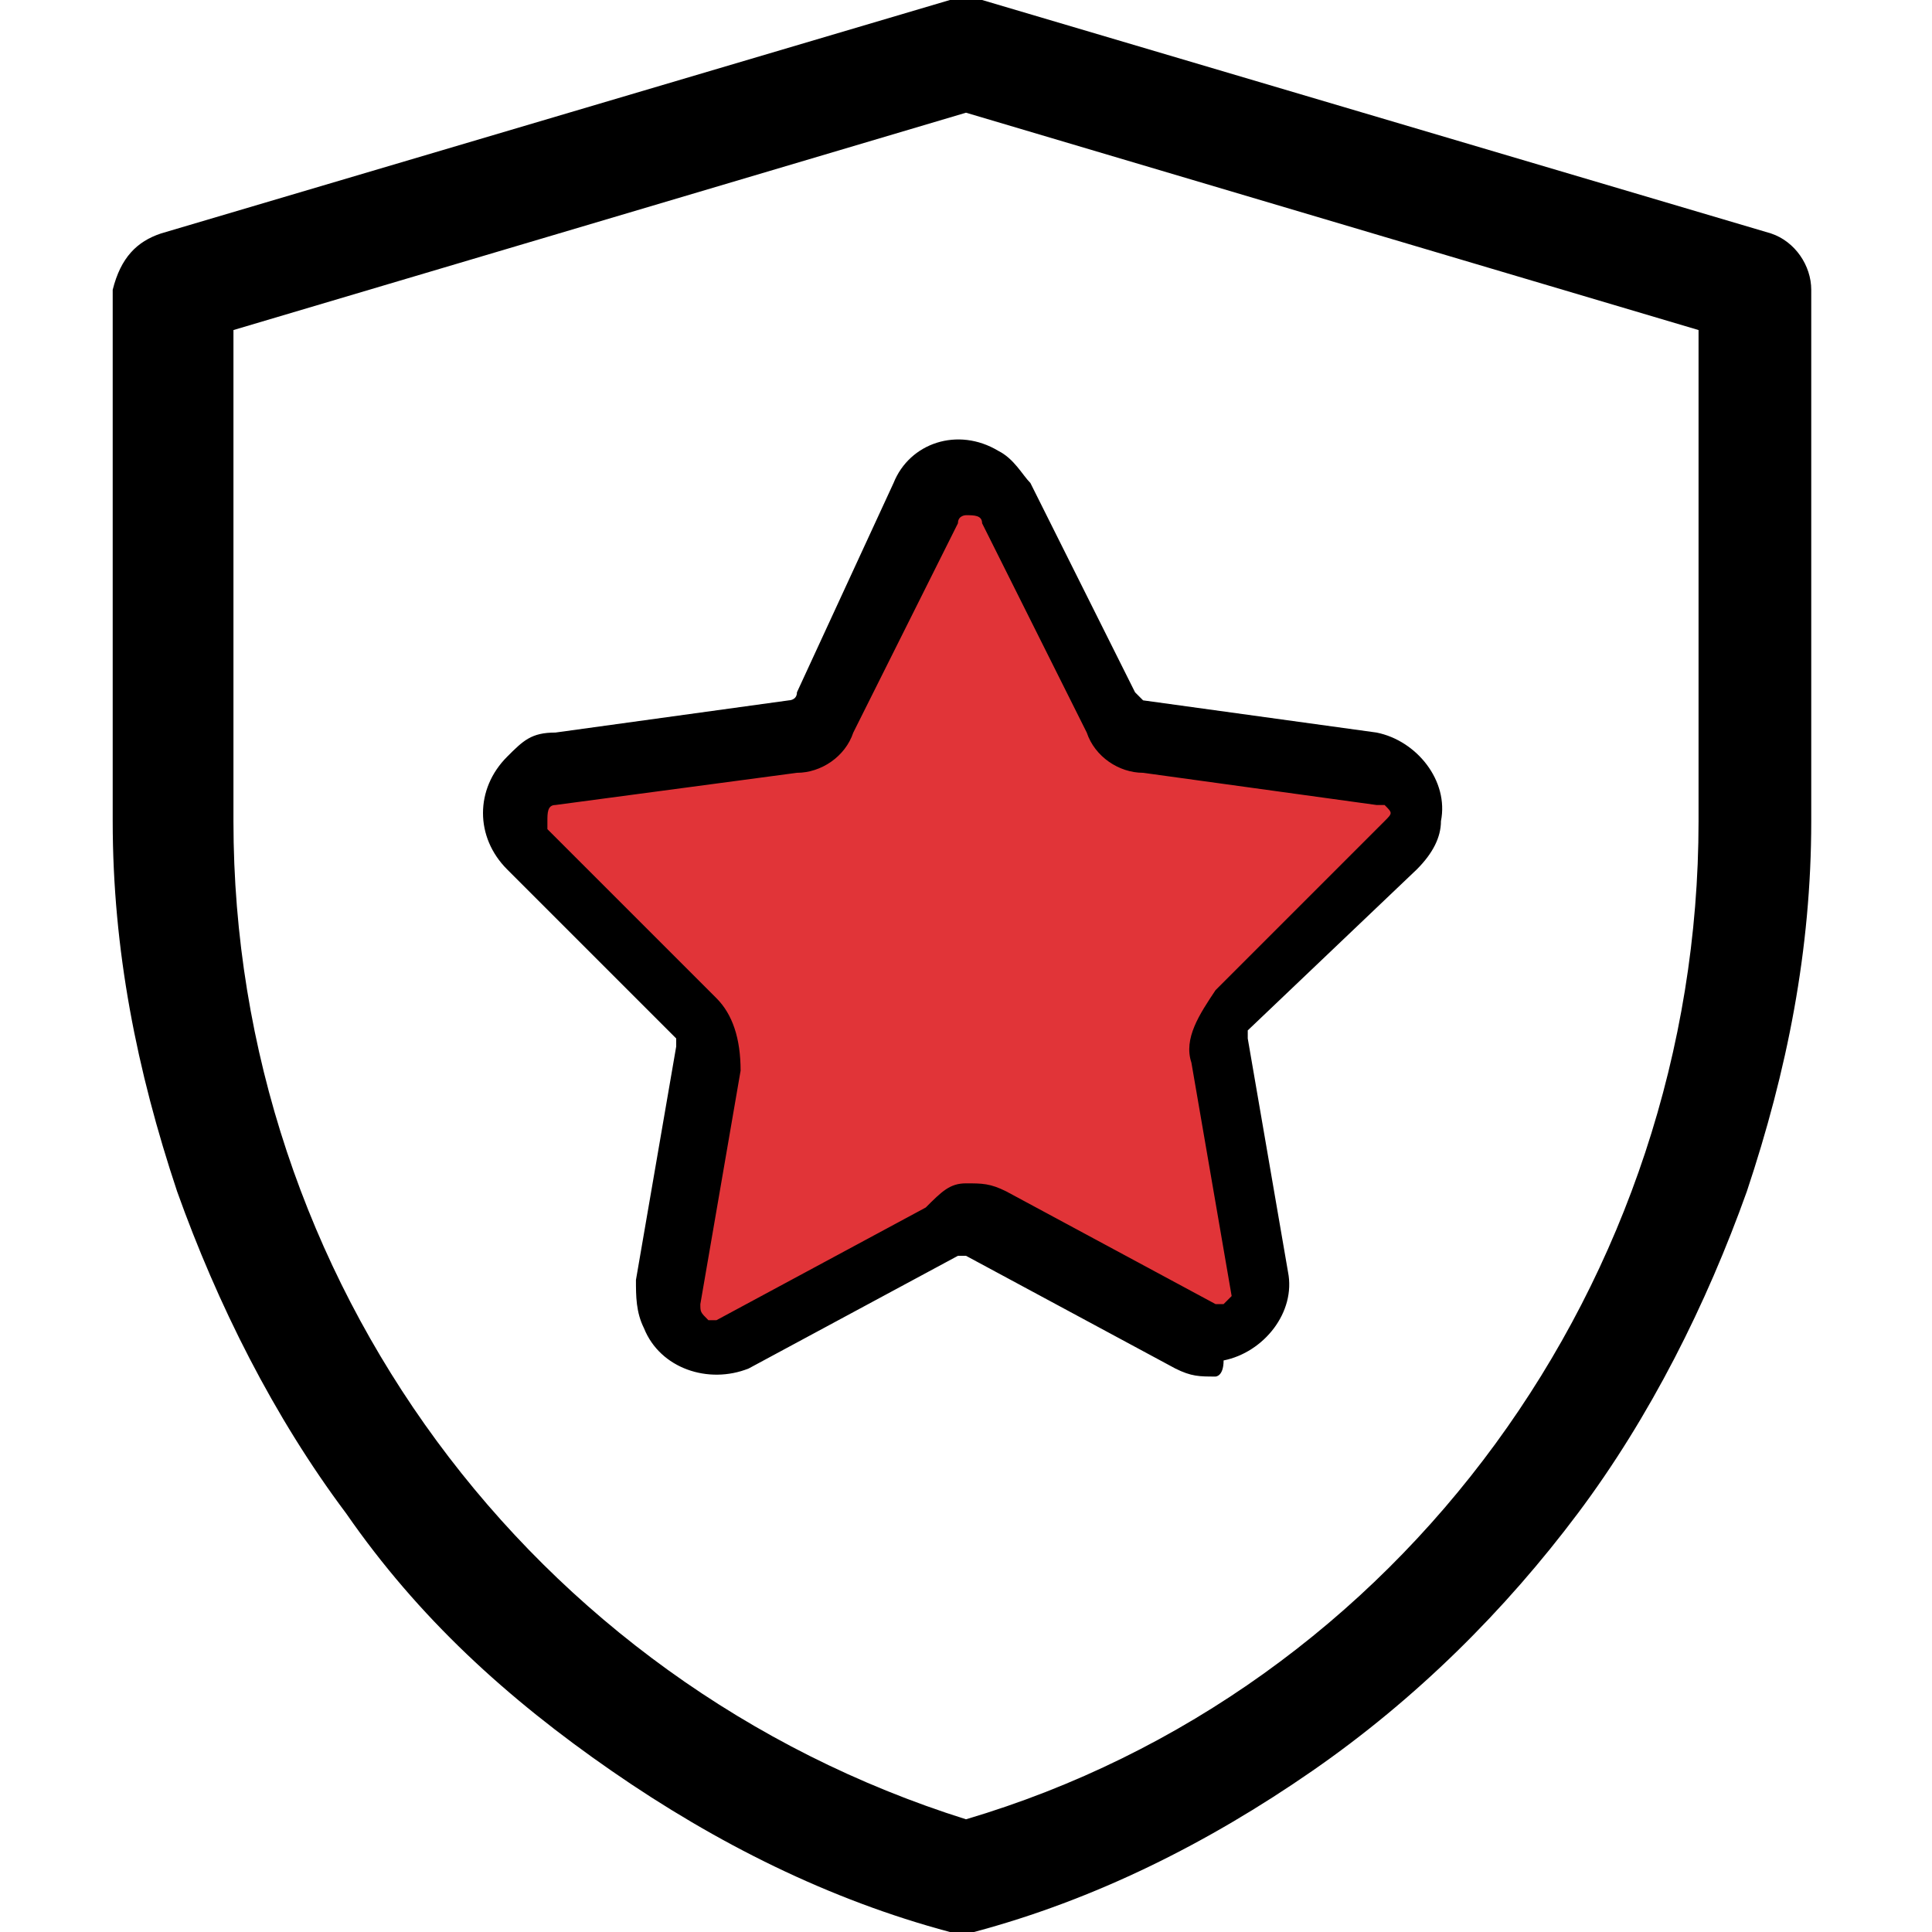
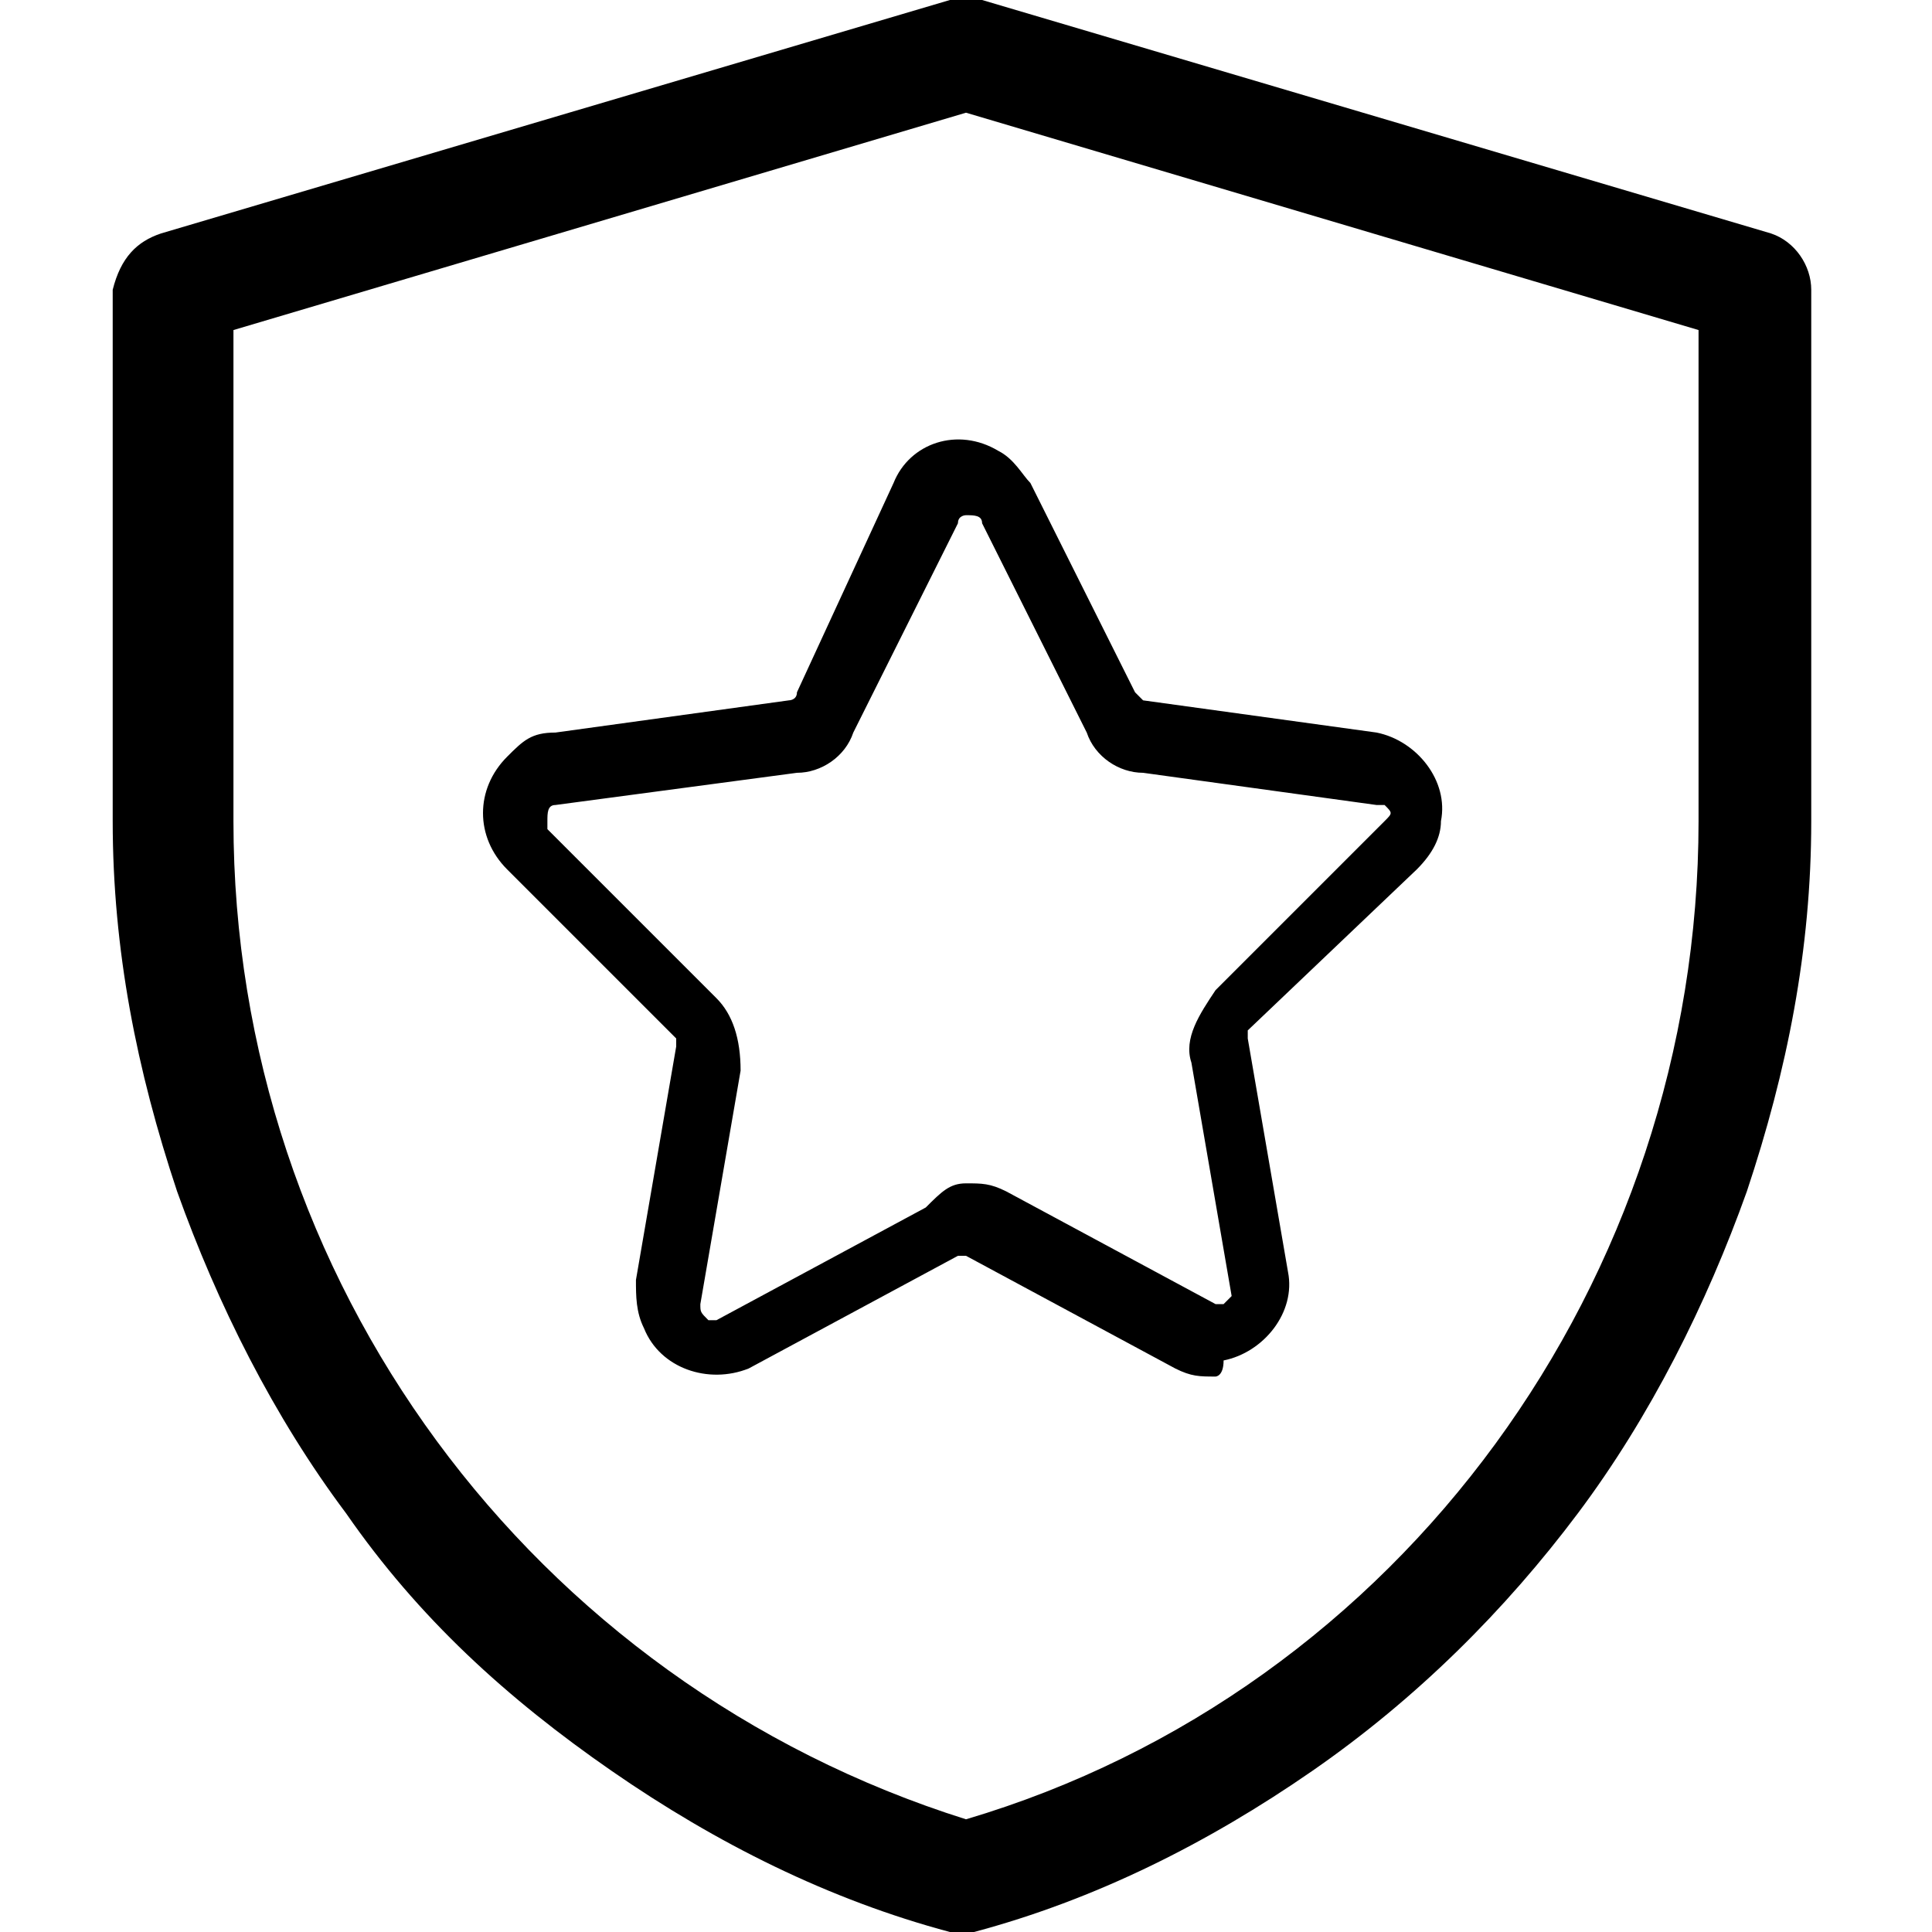
<svg xmlns="http://www.w3.org/2000/svg" version="1.1" id="Layer_1" x="0px" y="0px" viewBox="0 0 24 24" style="enable-background:new 0 0 24 24;" xml:space="preserve">
  <style type="text/css">
	.st0{fill:#E13438;}
</style>
  <g>
    <path d="M12,24c-0.1,0-0.1,0-0.2,0c-1.5-0.4-2.9-1.1-4.2-2c-1.3-0.9-2.4-1.9-3.3-3.2c-0.9-1.2-1.6-2.6-2.1-4   c-0.5-1.5-0.8-3-0.8-4.6V3.6C1.5,3.2,1.7,3,2,2.9L11.8,0c0.1,0,0.3,0,0.4,0L22,2.9c0.3,0.1,0.5,0.4,0.5,0.7v6.6   c0,1.6-0.3,3.1-0.8,4.6c-0.5,1.4-1.2,2.8-2.1,4c-0.9,1.2-2,2.3-3.3,3.2c-1.3,0.9-2.7,1.6-4.2,2C12.1,24,12.1,24,12,24z M2.9,4.1   v6.1c0,5.7,3.7,10.7,9.1,12.4c5.4-1.6,9.1-6.7,9.1-12.4V4.1L12,1.4L2.9,4.1z" />
-     <path class="st0" d="M11.8,6.1L10.1,9L6.4,9.8l2.3,3.1l-0.3,3.8l3.1-1.5l3.6,1.5c0,0,0.5-0.5,0.5-0.5s-0.5-3.4-0.5-3.4l2.3-2.8   l-3.7-0.9l-1.4-2.9l-0.6,0.2" />
-     <path d="M15.1,17.1c-0.2,0-0.3,0-0.5-0.1L12,15.6c0,0-0.1,0-0.1,0l-2.6,1.4C8.8,17.2,8.2,17,8,16.5c-0.1-0.2-0.1-0.4-0.1-0.6   L8.4,13c0,0,0-0.1,0-0.1l-2.1-2.1c-0.4-0.4-0.4-1,0-1.4c0.2-0.2,0.3-0.3,0.6-0.3l2.9-0.4c0,0,0.1,0,0.1-0.1L11.1,6   c0.2-0.5,0.8-0.7,1.3-0.4c0.2,0.1,0.3,0.3,0.4,0.4l1.3,2.6c0,0,0.1,0.1,0.1,0.1l2.9,0.4c0.5,0.1,0.9,0.6,0.8,1.1   c0,0.2-0.1,0.4-0.3,0.6l-2.1,2c0,0,0,0.1,0,0.1l0.5,2.9c0.1,0.5-0.3,1-0.8,1.1C15.2,17.1,15.1,17.1,15.1,17.1L15.1,17.1z M12,14.7   c0.2,0,0.3,0,0.5,0.1l2.6,1.4c0,0,0.1,0,0.1,0c0,0,0.1-0.1,0.1-0.1l-0.5-2.9c-0.1-0.3,0.1-0.6,0.3-0.9l2.1-2.1   c0.1-0.1,0.1-0.1,0-0.2c0,0,0,0-0.1,0l-2.9-0.4c-0.3,0-0.6-0.2-0.7-0.5l-1.3-2.6c0-0.1-0.1-0.1-0.2-0.1c0,0-0.1,0-0.1,0.1l-1.3,2.6   c-0.1,0.3-0.4,0.5-0.7,0.5L6.9,10c-0.1,0-0.1,0.1-0.1,0.2c0,0,0,0.1,0,0.1l2.1,2.1c0.2,0.2,0.3,0.5,0.3,0.9l-0.5,2.9   c0,0.1,0,0.1,0.1,0.2c0,0,0.1,0,0.1,0l2.6-1.4C11.7,14.8,11.8,14.7,12,14.7z" />
+     <path d="M15.1,17.1c-0.2,0-0.3,0-0.5-0.1L12,15.6c0,0-0.1,0-0.1,0l-2.6,1.4C8.8,17.2,8.2,17,8,16.5c-0.1-0.2-0.1-0.4-0.1-0.6   L8.4,13c0,0,0-0.1,0-0.1l-2.1-2.1c-0.4-0.4-0.4-1,0-1.4c0.2-0.2,0.3-0.3,0.6-0.3l2.9-0.4c0,0,0.1,0,0.1-0.1L11.1,6   c0.2-0.5,0.8-0.7,1.3-0.4c0.2,0.1,0.3,0.3,0.4,0.4l1.3,2.6c0,0,0.1,0.1,0.1,0.1l2.9,0.4c0.5,0.1,0.9,0.6,0.8,1.1   c0,0.2-0.1,0.4-0.3,0.6l-2.1,2c0,0,0,0.1,0,0.1l0.5,2.9c0.1,0.5-0.3,1-0.8,1.1C15.2,17.1,15.1,17.1,15.1,17.1L15.1,17.1z M12,14.7   c0.2,0,0.3,0,0.5,0.1l2.6,1.4c0,0,0.1,0,0.1,0c0,0,0.1-0.1,0.1-0.1l-0.5-2.9c-0.1-0.3,0.1-0.6,0.3-0.9l2.1-2.1   c0.1-0.1,0.1-0.1,0-0.2c0,0,0,0-0.1,0l-2.9-0.4c-0.3,0-0.6-0.2-0.7-0.5l-1.3-2.6c0-0.1-0.1-0.1-0.2-0.1c0,0-0.1,0-0.1,0.1l-1.3,2.6   c-0.1,0.3-0.4,0.5-0.7,0.5L6.9,10c-0.1,0-0.1,0.1-0.1,0.2c0,0,0,0.1,0,0.1l2.1,2.1c0.2,0.2,0.3,0.5,0.3,0.9l-0.5,2.9   c0,0.1,0,0.1,0.1,0.2c0,0,0.1,0,0.1,0l2.6-1.4C11.7,14.8,11.8,14.7,12,14.7" />
  </g>
</svg>